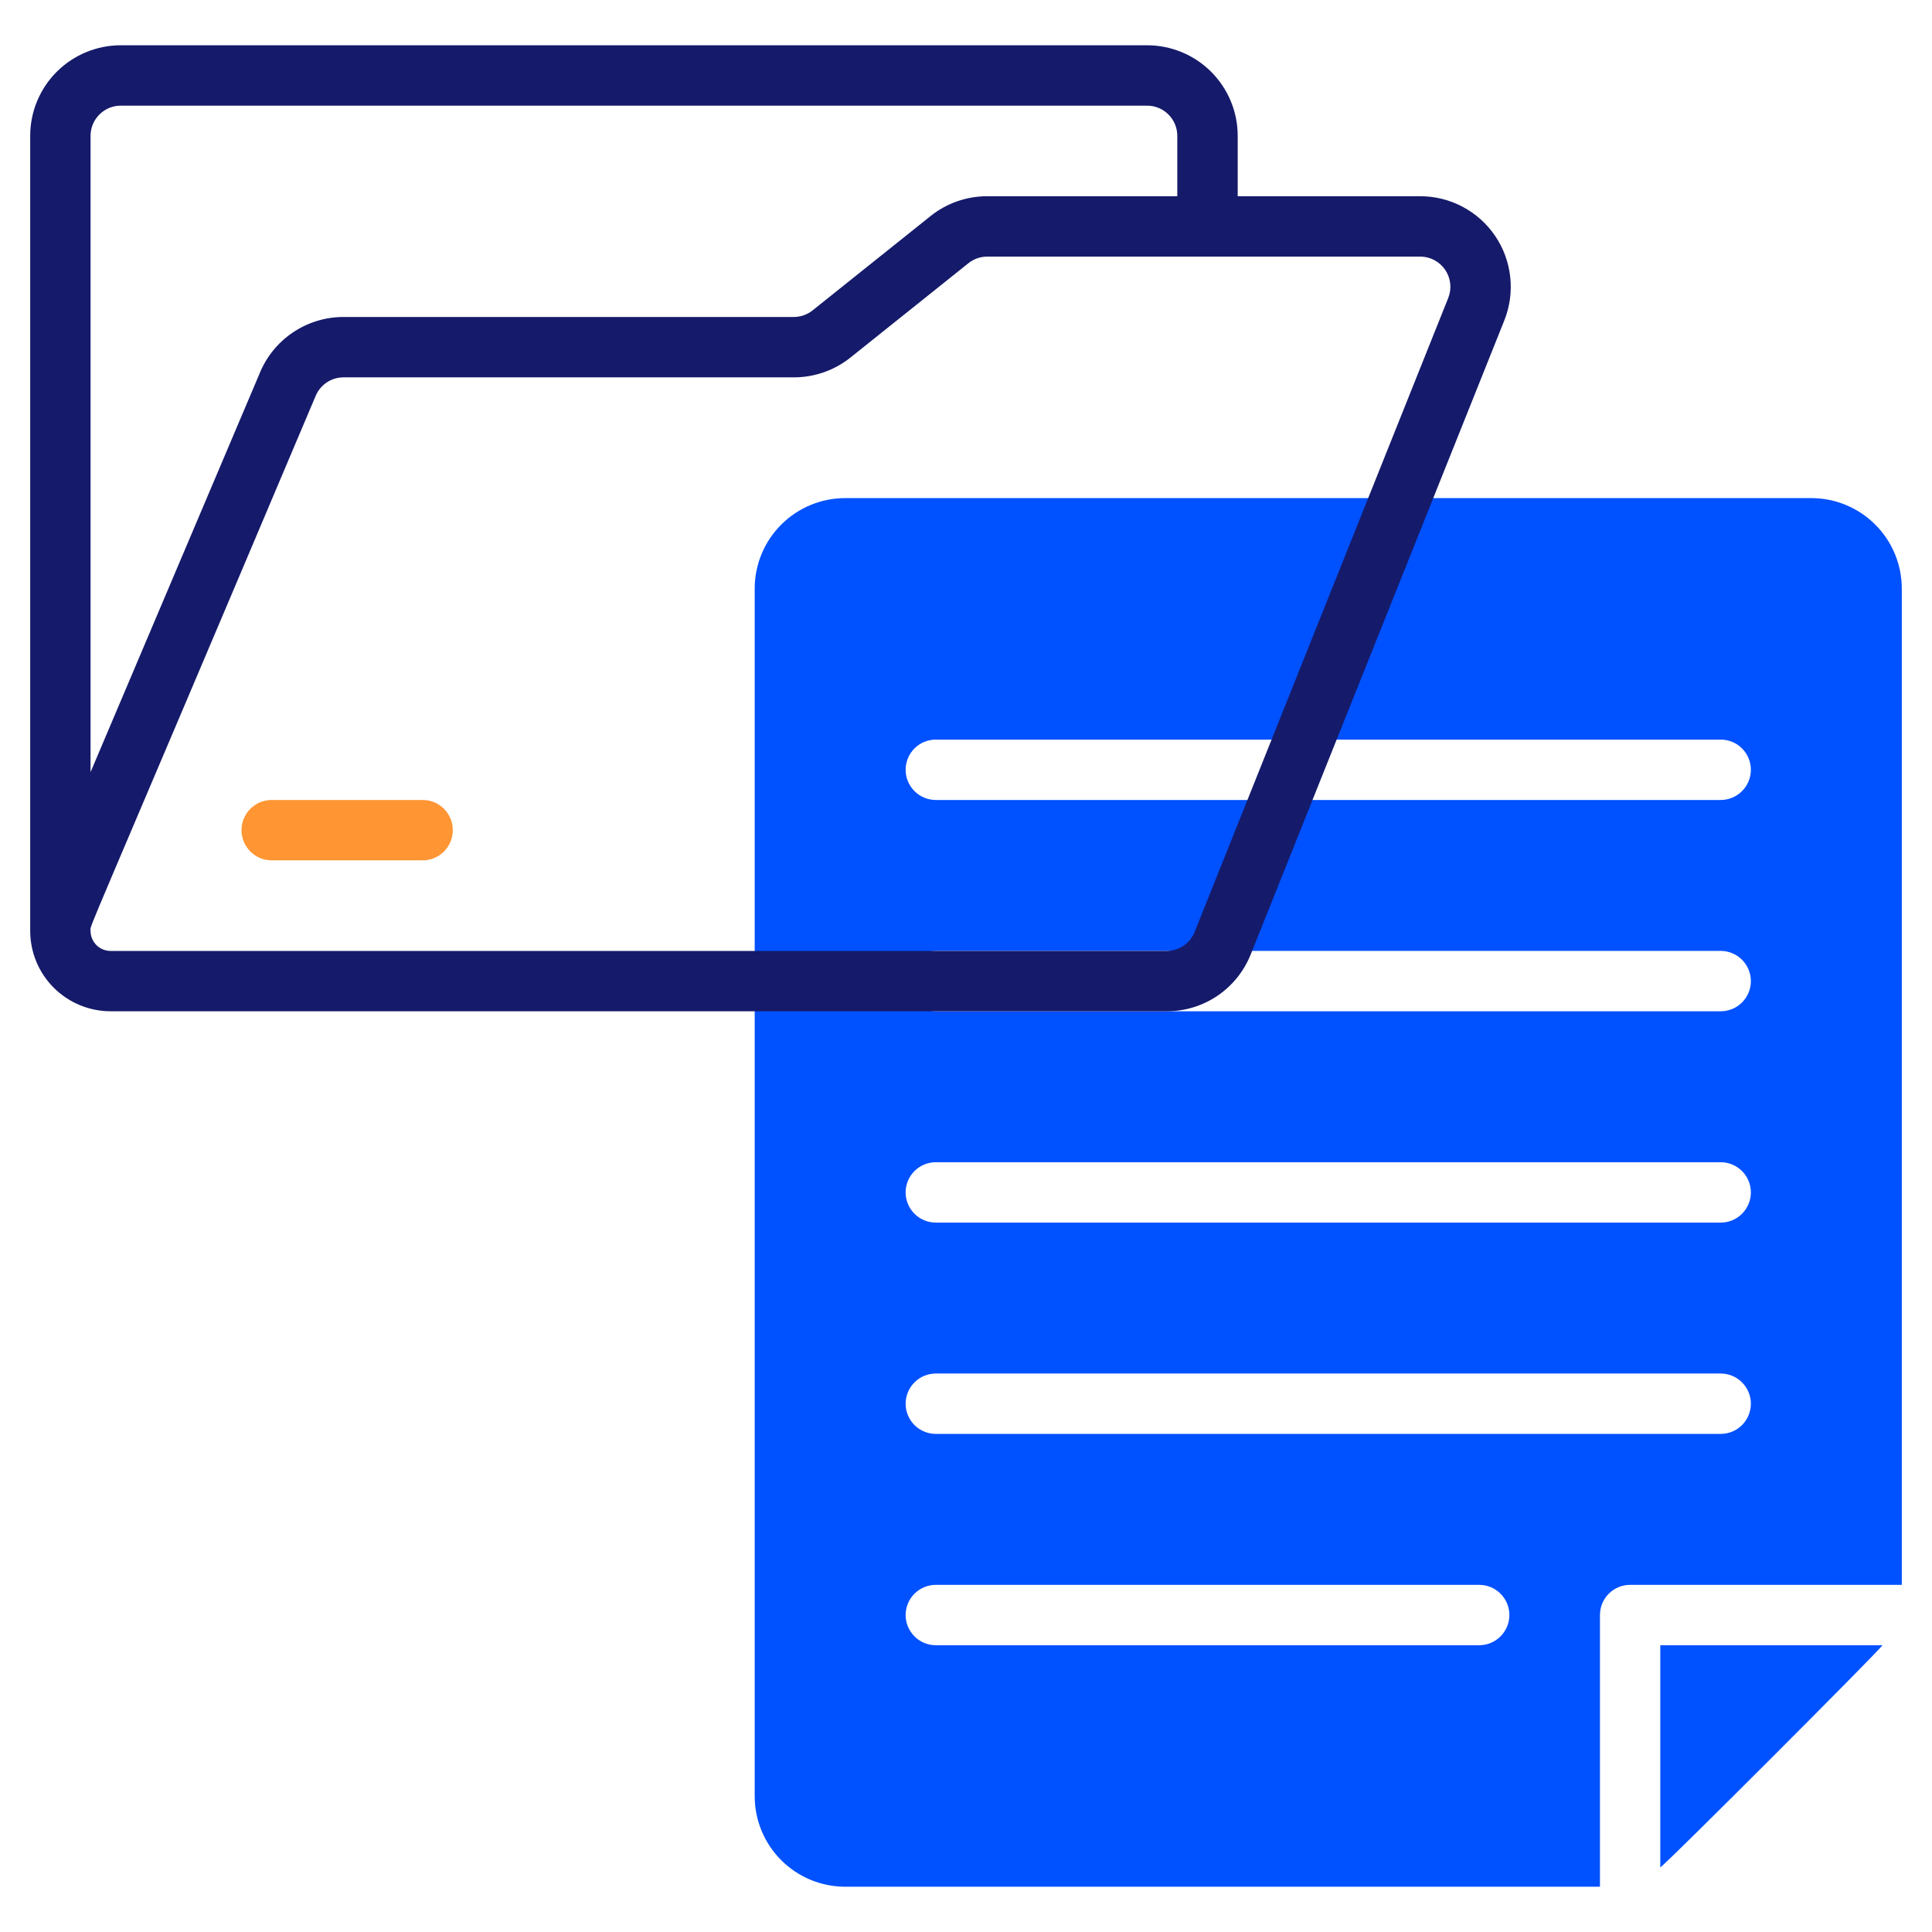
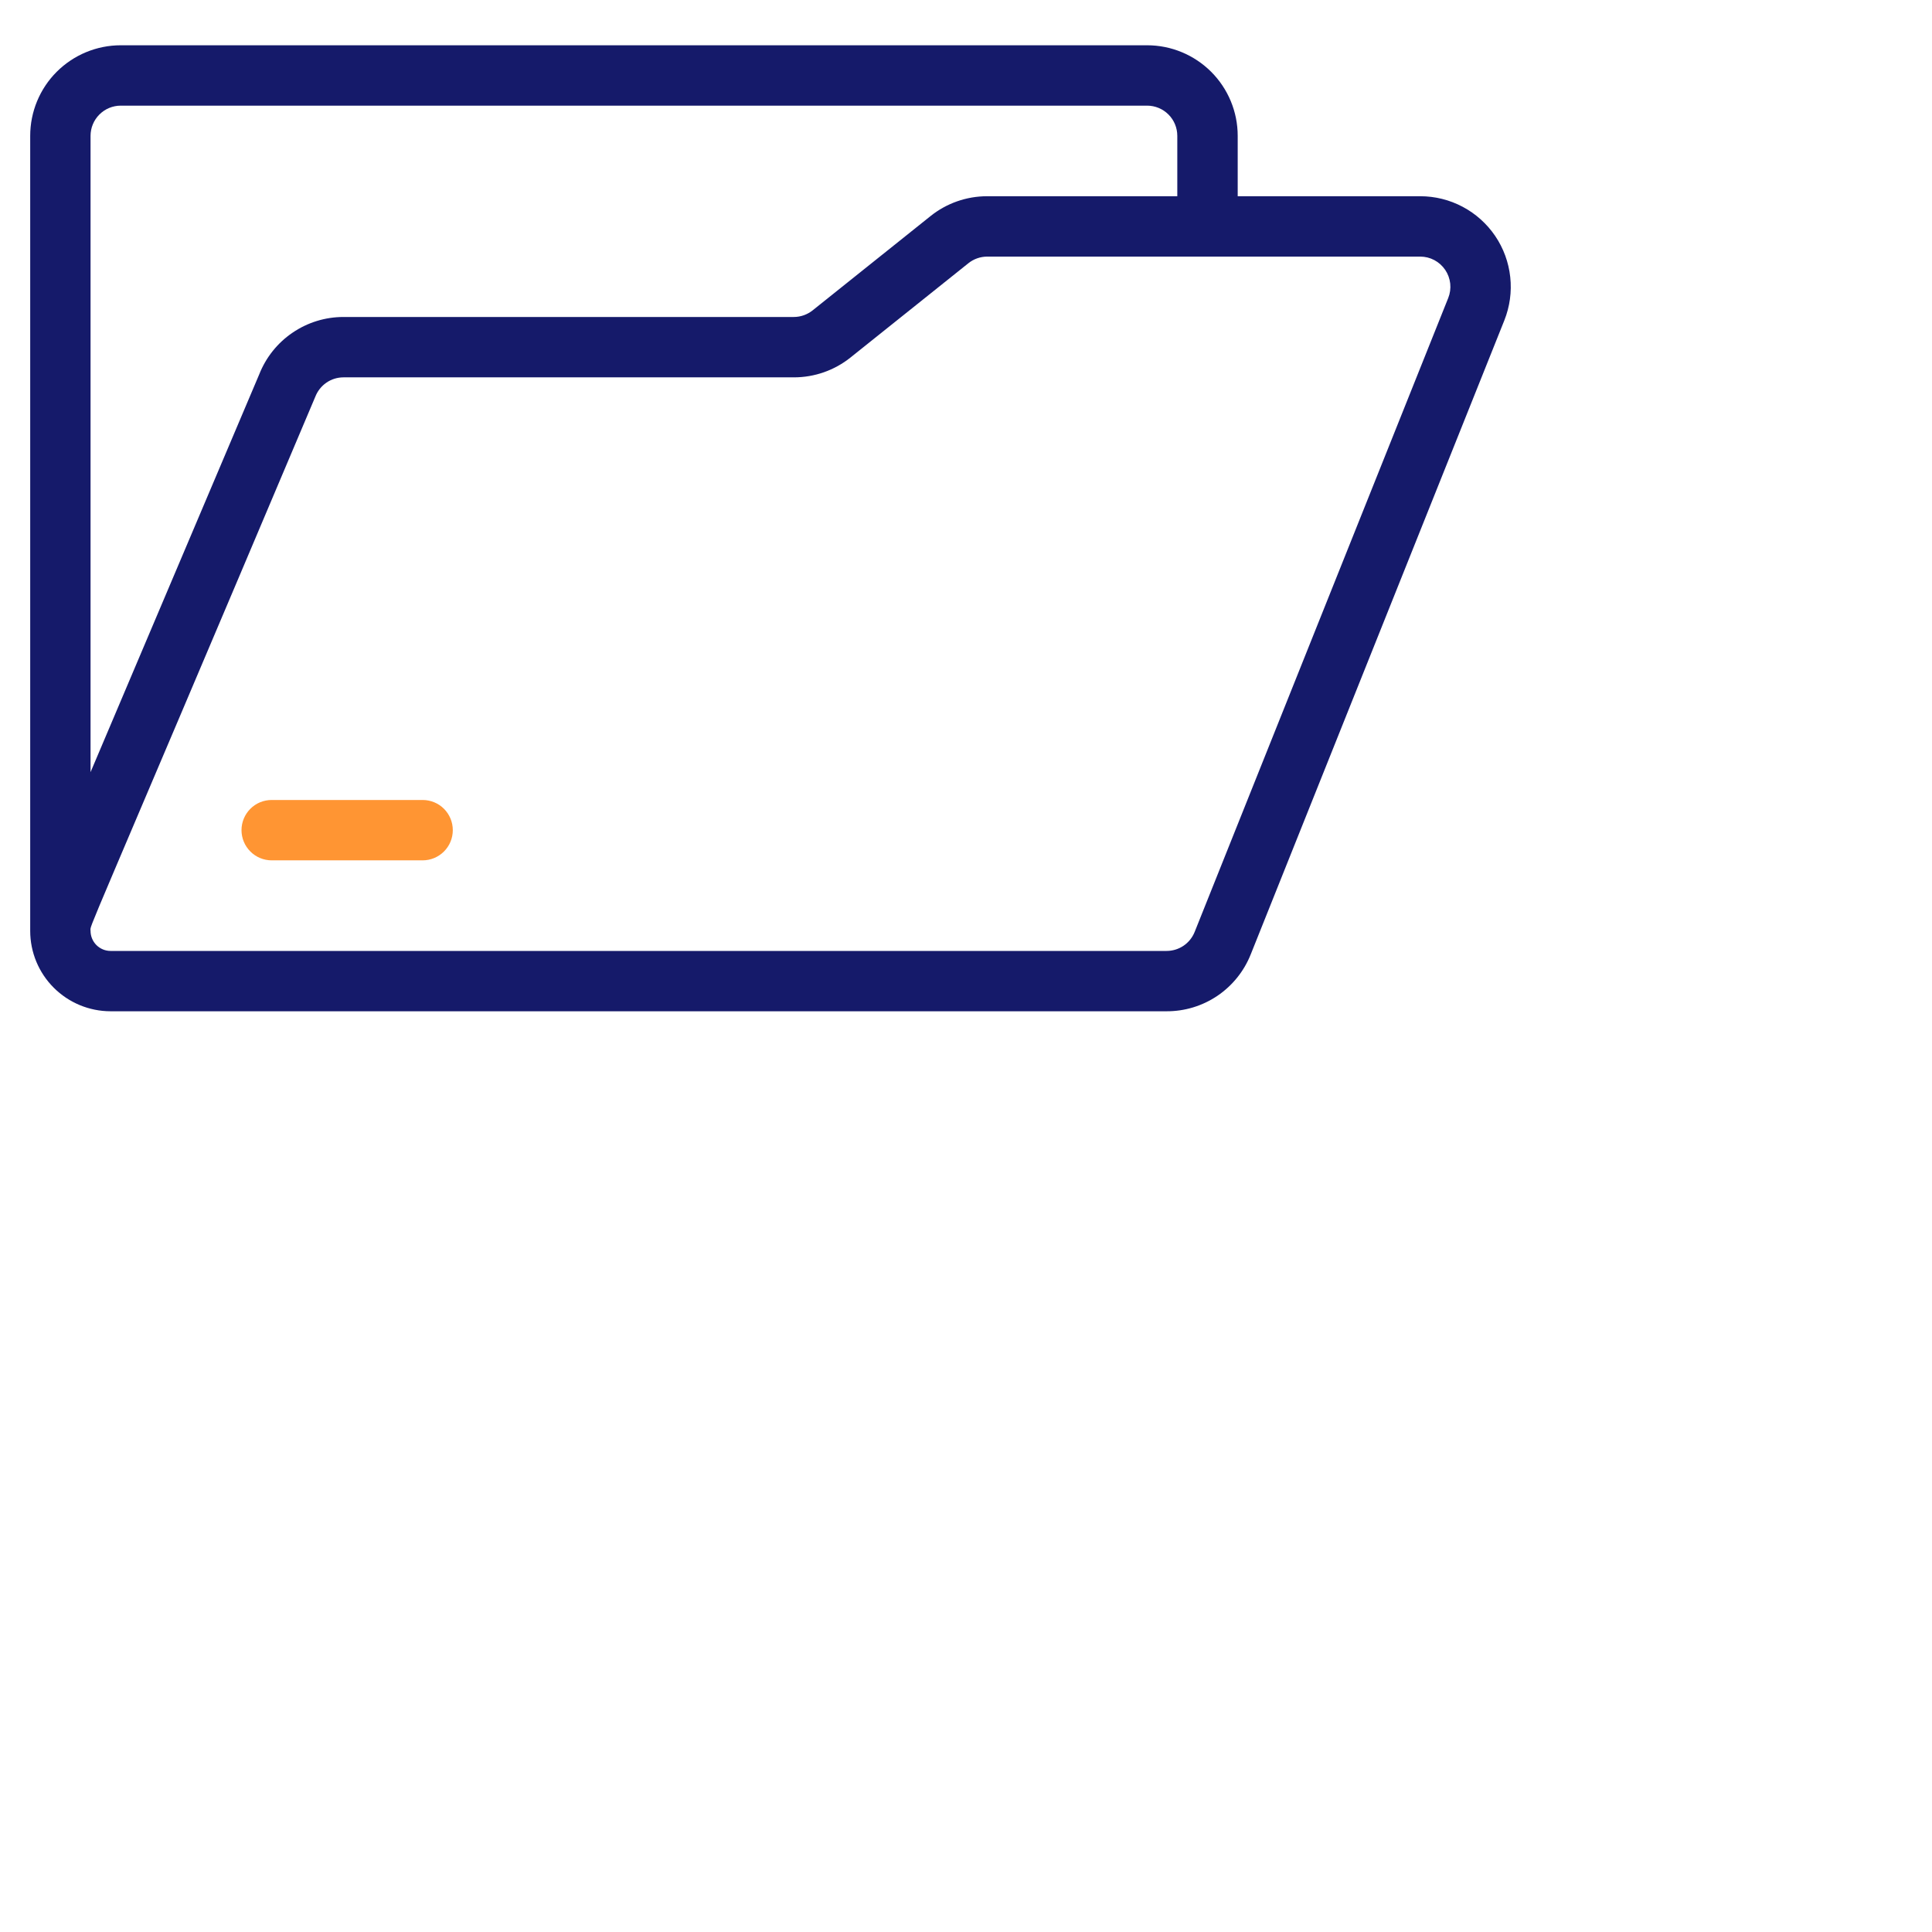
<svg xmlns="http://www.w3.org/2000/svg" width="60" height="60" viewBox="0 0 60 60" fill="none">
-   <path d="M56.25 15.469H26.25C25.504 15.469 24.789 15.765 24.261 16.293C23.734 16.82 23.438 17.535 23.438 18.281V55.781C23.438 56.527 23.734 57.242 24.261 57.77C24.789 58.297 25.504 58.594 26.25 58.594H49.688V50.156C49.688 49.908 49.786 49.669 49.962 49.493C50.138 49.318 50.376 49.219 50.625 49.219H59.062V18.281C59.062 17.535 58.766 16.82 58.239 16.293C57.711 15.765 56.996 15.469 56.25 15.469ZM45.938 51.094H29.062C28.814 51.094 28.575 50.995 28.4 50.819C28.224 50.643 28.125 50.405 28.125 50.156C28.125 49.908 28.224 49.669 28.4 49.493C28.575 49.318 28.814 49.219 29.062 49.219H45.938C46.186 49.219 46.425 49.318 46.6 49.493C46.776 49.669 46.875 49.908 46.875 50.156C46.875 50.405 46.776 50.643 46.6 50.819C46.425 50.995 46.186 51.094 45.938 51.094ZM53.438 44.531H29.062C28.814 44.531 28.575 44.432 28.4 44.257C28.224 44.081 28.125 43.842 28.125 43.594C28.125 43.345 28.224 43.107 28.4 42.931C28.575 42.755 28.814 42.656 29.062 42.656H53.438C53.686 42.656 53.925 42.755 54.1 42.931C54.276 43.107 54.375 43.345 54.375 43.594C54.375 43.842 54.276 44.081 54.1 44.257C53.925 44.432 53.686 44.531 53.438 44.531ZM53.438 37.969H29.062C28.814 37.969 28.575 37.87 28.4 37.694C28.224 37.518 28.125 37.28 28.125 37.031C28.125 36.783 28.224 36.544 28.4 36.368C28.575 36.193 28.814 36.094 29.062 36.094H53.438C53.686 36.094 53.925 36.193 54.1 36.368C54.276 36.544 54.375 36.783 54.375 37.031C54.375 37.28 54.276 37.518 54.1 37.694C53.925 37.87 53.686 37.969 53.438 37.969ZM53.438 31.406H29.062C28.814 31.406 28.575 31.308 28.4 31.132C28.224 30.956 28.125 30.717 28.125 30.469C28.125 30.22 28.224 29.982 28.4 29.806C28.575 29.63 28.814 29.531 29.062 29.531H53.438C53.686 29.531 53.925 29.63 54.1 29.806C54.276 29.982 54.375 30.22 54.375 30.469C54.375 30.717 54.276 30.956 54.1 31.132C53.925 31.308 53.686 31.406 53.438 31.406ZM53.438 24.844H29.062C28.814 24.844 28.575 24.745 28.4 24.569C28.224 24.393 28.125 24.155 28.125 23.906C28.125 23.658 28.224 23.419 28.4 23.243C28.575 23.067 28.814 22.969 29.062 22.969H53.438C53.686 22.969 53.925 23.067 54.1 23.243C54.276 23.419 54.375 23.658 54.375 23.906C54.375 24.155 54.276 24.393 54.1 24.569C53.925 24.745 53.686 24.844 53.438 24.844Z" fill="#0051FF" />
-   <path d="M51.562 51.094V57.996C51.889 57.742 58.235 51.39 58.464 51.094H51.562Z" fill="#0051FF" />
  <path d="M44.106 6.094H38.438V4.219C38.438 3.473 38.141 2.757 37.614 2.23C37.086 1.703 36.371 1.406 35.625 1.406H3.75C3.004 1.406 2.289 1.703 1.761 2.23C1.234 2.757 0.938 3.473 0.938 4.219V28.911C0.938 29.572 1.201 30.207 1.669 30.674C2.137 31.142 2.771 31.405 3.433 31.406H36.231C36.793 31.408 37.343 31.24 37.809 30.925C38.275 30.609 38.635 30.161 38.843 29.638L46.718 9.951C46.888 9.524 46.952 9.062 46.902 8.605C46.853 8.148 46.693 7.71 46.435 7.329C46.177 6.949 45.83 6.637 45.424 6.422C45.018 6.206 44.565 6.094 44.106 6.094ZM3.75 3.281H35.625C35.874 3.281 36.112 3.38 36.288 3.556C36.464 3.732 36.562 3.97 36.562 4.219V6.094H30.656C30.018 6.094 29.398 6.311 28.899 6.71L25.238 9.638C25.071 9.771 24.865 9.844 24.652 9.844H10.667C10.102 9.844 9.551 10.014 9.085 10.332C8.618 10.649 8.258 11.1 8.051 11.625L2.812 23.98V4.219C2.812 3.97 2.911 3.732 3.087 3.556C3.263 3.38 3.501 3.281 3.75 3.281ZM44.976 9.255L37.101 28.942C37.031 29.117 36.911 29.266 36.756 29.371C36.6 29.476 36.417 29.532 36.23 29.532H3.433C3.268 29.532 3.111 29.466 2.994 29.35C2.878 29.233 2.812 29.075 2.812 28.911C2.812 28.673 2.428 29.736 9.791 12.323C9.859 12.146 9.979 11.993 10.135 11.885C10.291 11.777 10.477 11.719 10.667 11.719H24.656C25.295 11.719 25.914 11.502 26.413 11.103L30.075 8.174C30.24 8.042 30.445 7.97 30.656 7.969H44.106C44.259 7.969 44.41 8.006 44.545 8.078C44.68 8.15 44.796 8.254 44.882 8.381C44.968 8.508 45.021 8.654 45.038 8.806C45.054 8.959 45.033 9.113 44.976 9.255Z" fill="#151A6A" />
  <path d="M13.125 24.844H8.438C8.189 24.844 7.95 24.942 7.775 25.118C7.599 25.294 7.5 25.533 7.5 25.781C7.5 26.03 7.599 26.268 7.775 26.444C7.95 26.62 8.189 26.719 8.438 26.719H13.125C13.374 26.719 13.612 26.62 13.788 26.444C13.964 26.268 14.062 26.03 14.062 25.781C14.062 25.533 13.964 25.294 13.788 25.118C13.612 24.942 13.374 24.844 13.125 24.844Z" fill="#FF9533" />
</svg>